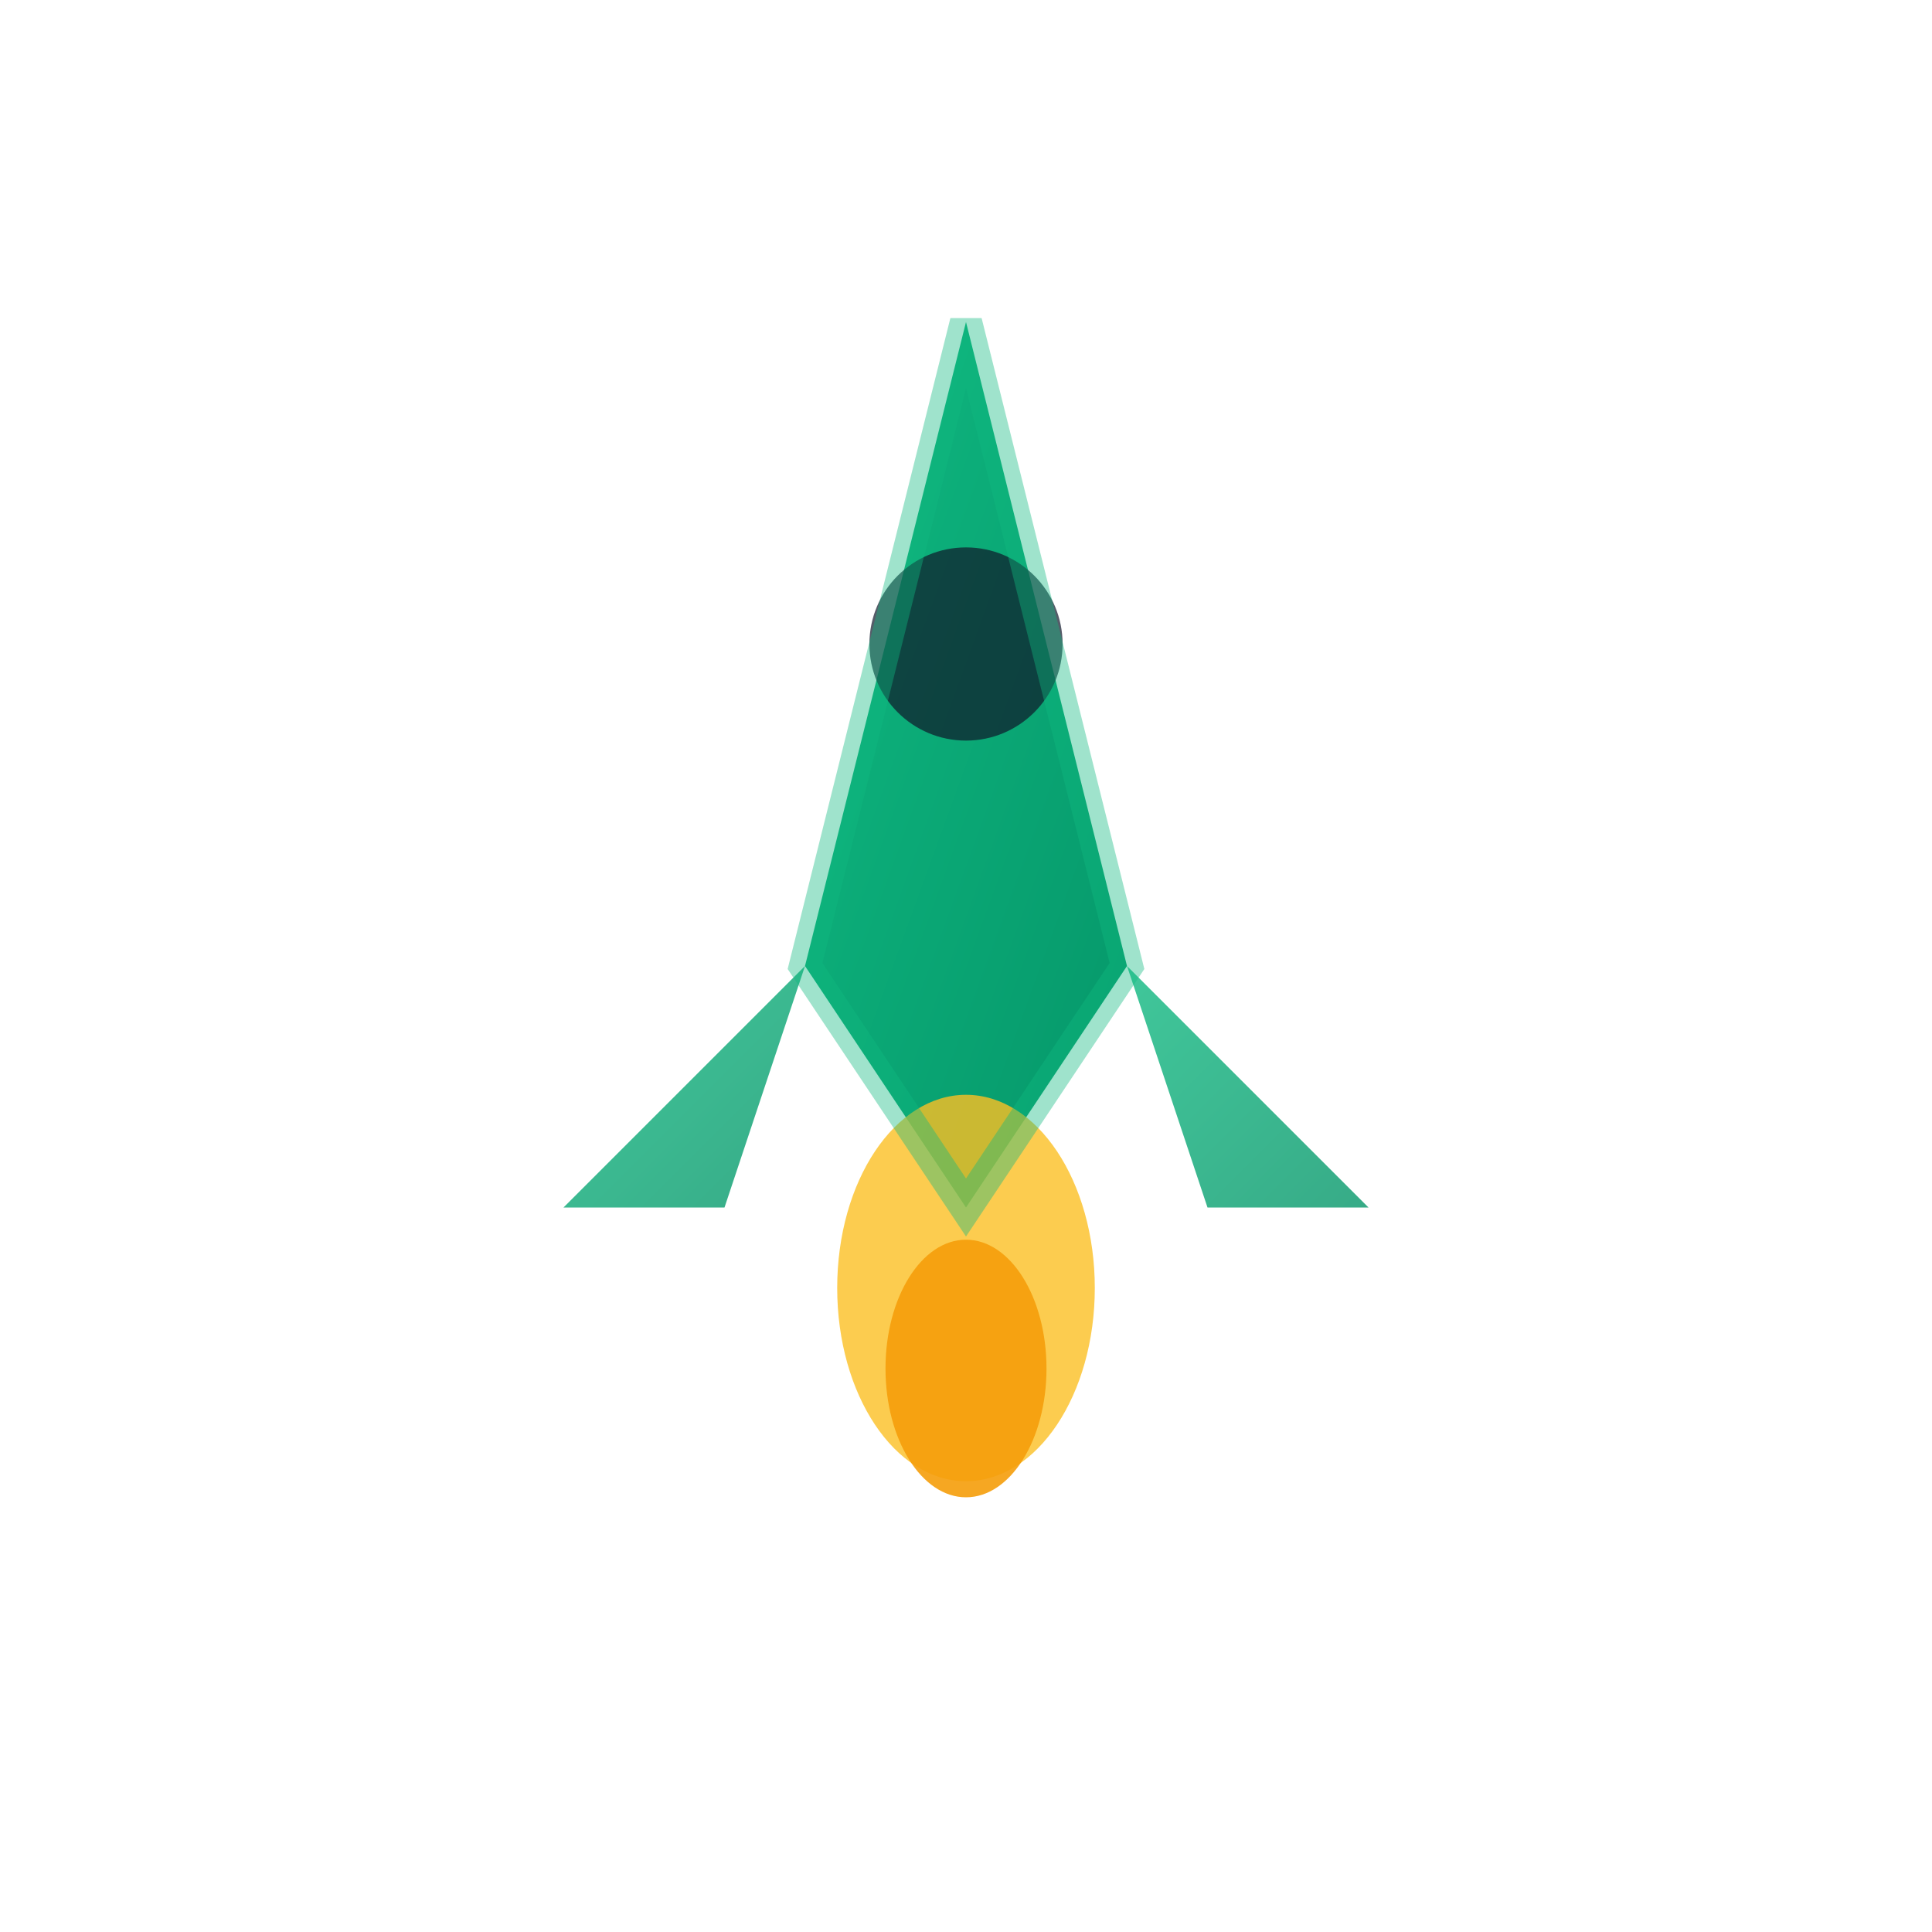
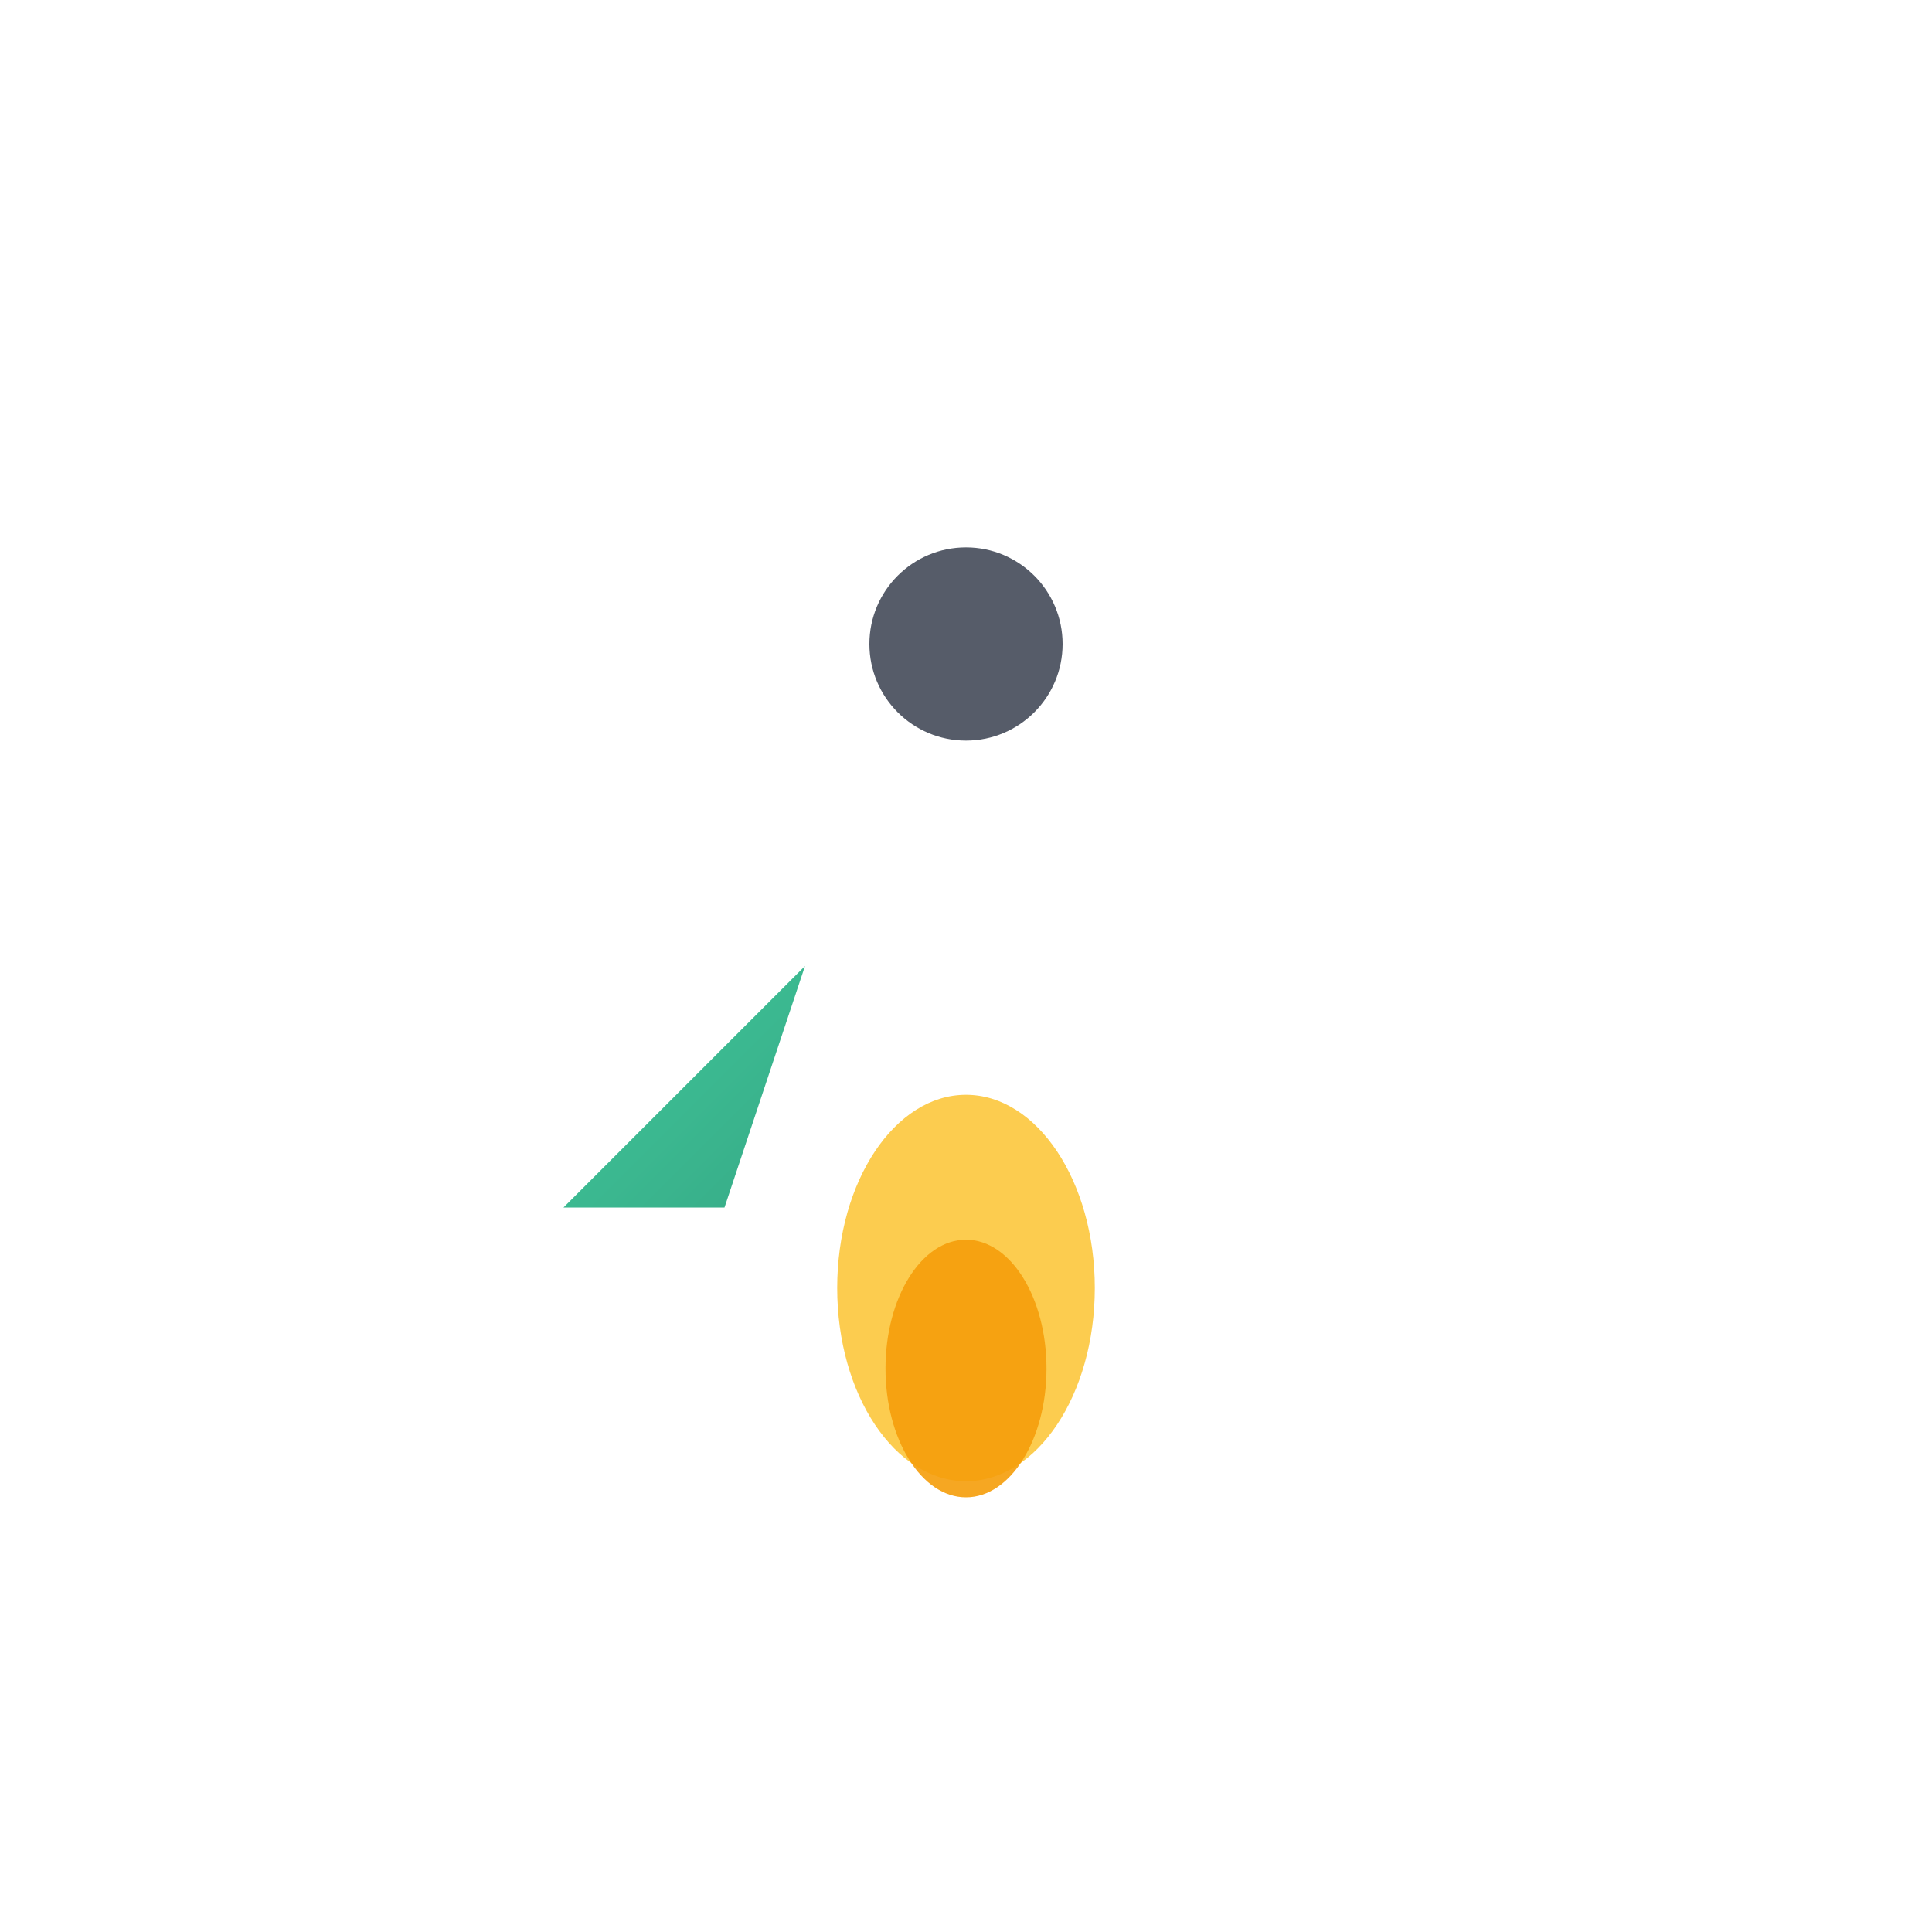
<svg xmlns="http://www.w3.org/2000/svg" width="120" height="120" viewBox="0 0 120 120">
  <defs>
    <linearGradient id="publishingGradient" x1="0%" y1="0%" x2="100%" y2="100%">
      <stop offset="0%" style="stop-color:#10b981;stop-opacity:1" />
      <stop offset="100%" style="stop-color:#059669;stop-opacity:1" />
    </linearGradient>
  </defs>
-   <path d="M60 20 L70 60 L60 75 L50 60 Z" fill="url(#publishingGradient)" />
  <circle cx="60" cy="40" r="6" fill="#0f172a" opacity="0.7" />
  <path d="M50 60 L35 75 L45 75 Z" fill="url(#publishingGradient)" opacity="0.8" />
-   <path d="M70 60 L85 75 L75 75 Z" fill="url(#publishingGradient)" opacity="0.8" />
  <ellipse cx="60" cy="80" rx="8" ry="12" fill="#fbbf24" opacity="0.8" />
  <ellipse cx="60" cy="85" rx="5" ry="8" fill="#f59e0b" opacity="0.9" />
-   <path d="M60 20 L70 60 L60 75 L50 60 Z" fill="none" stroke="#10b981" stroke-width="2" opacity="0.4" />
</svg>